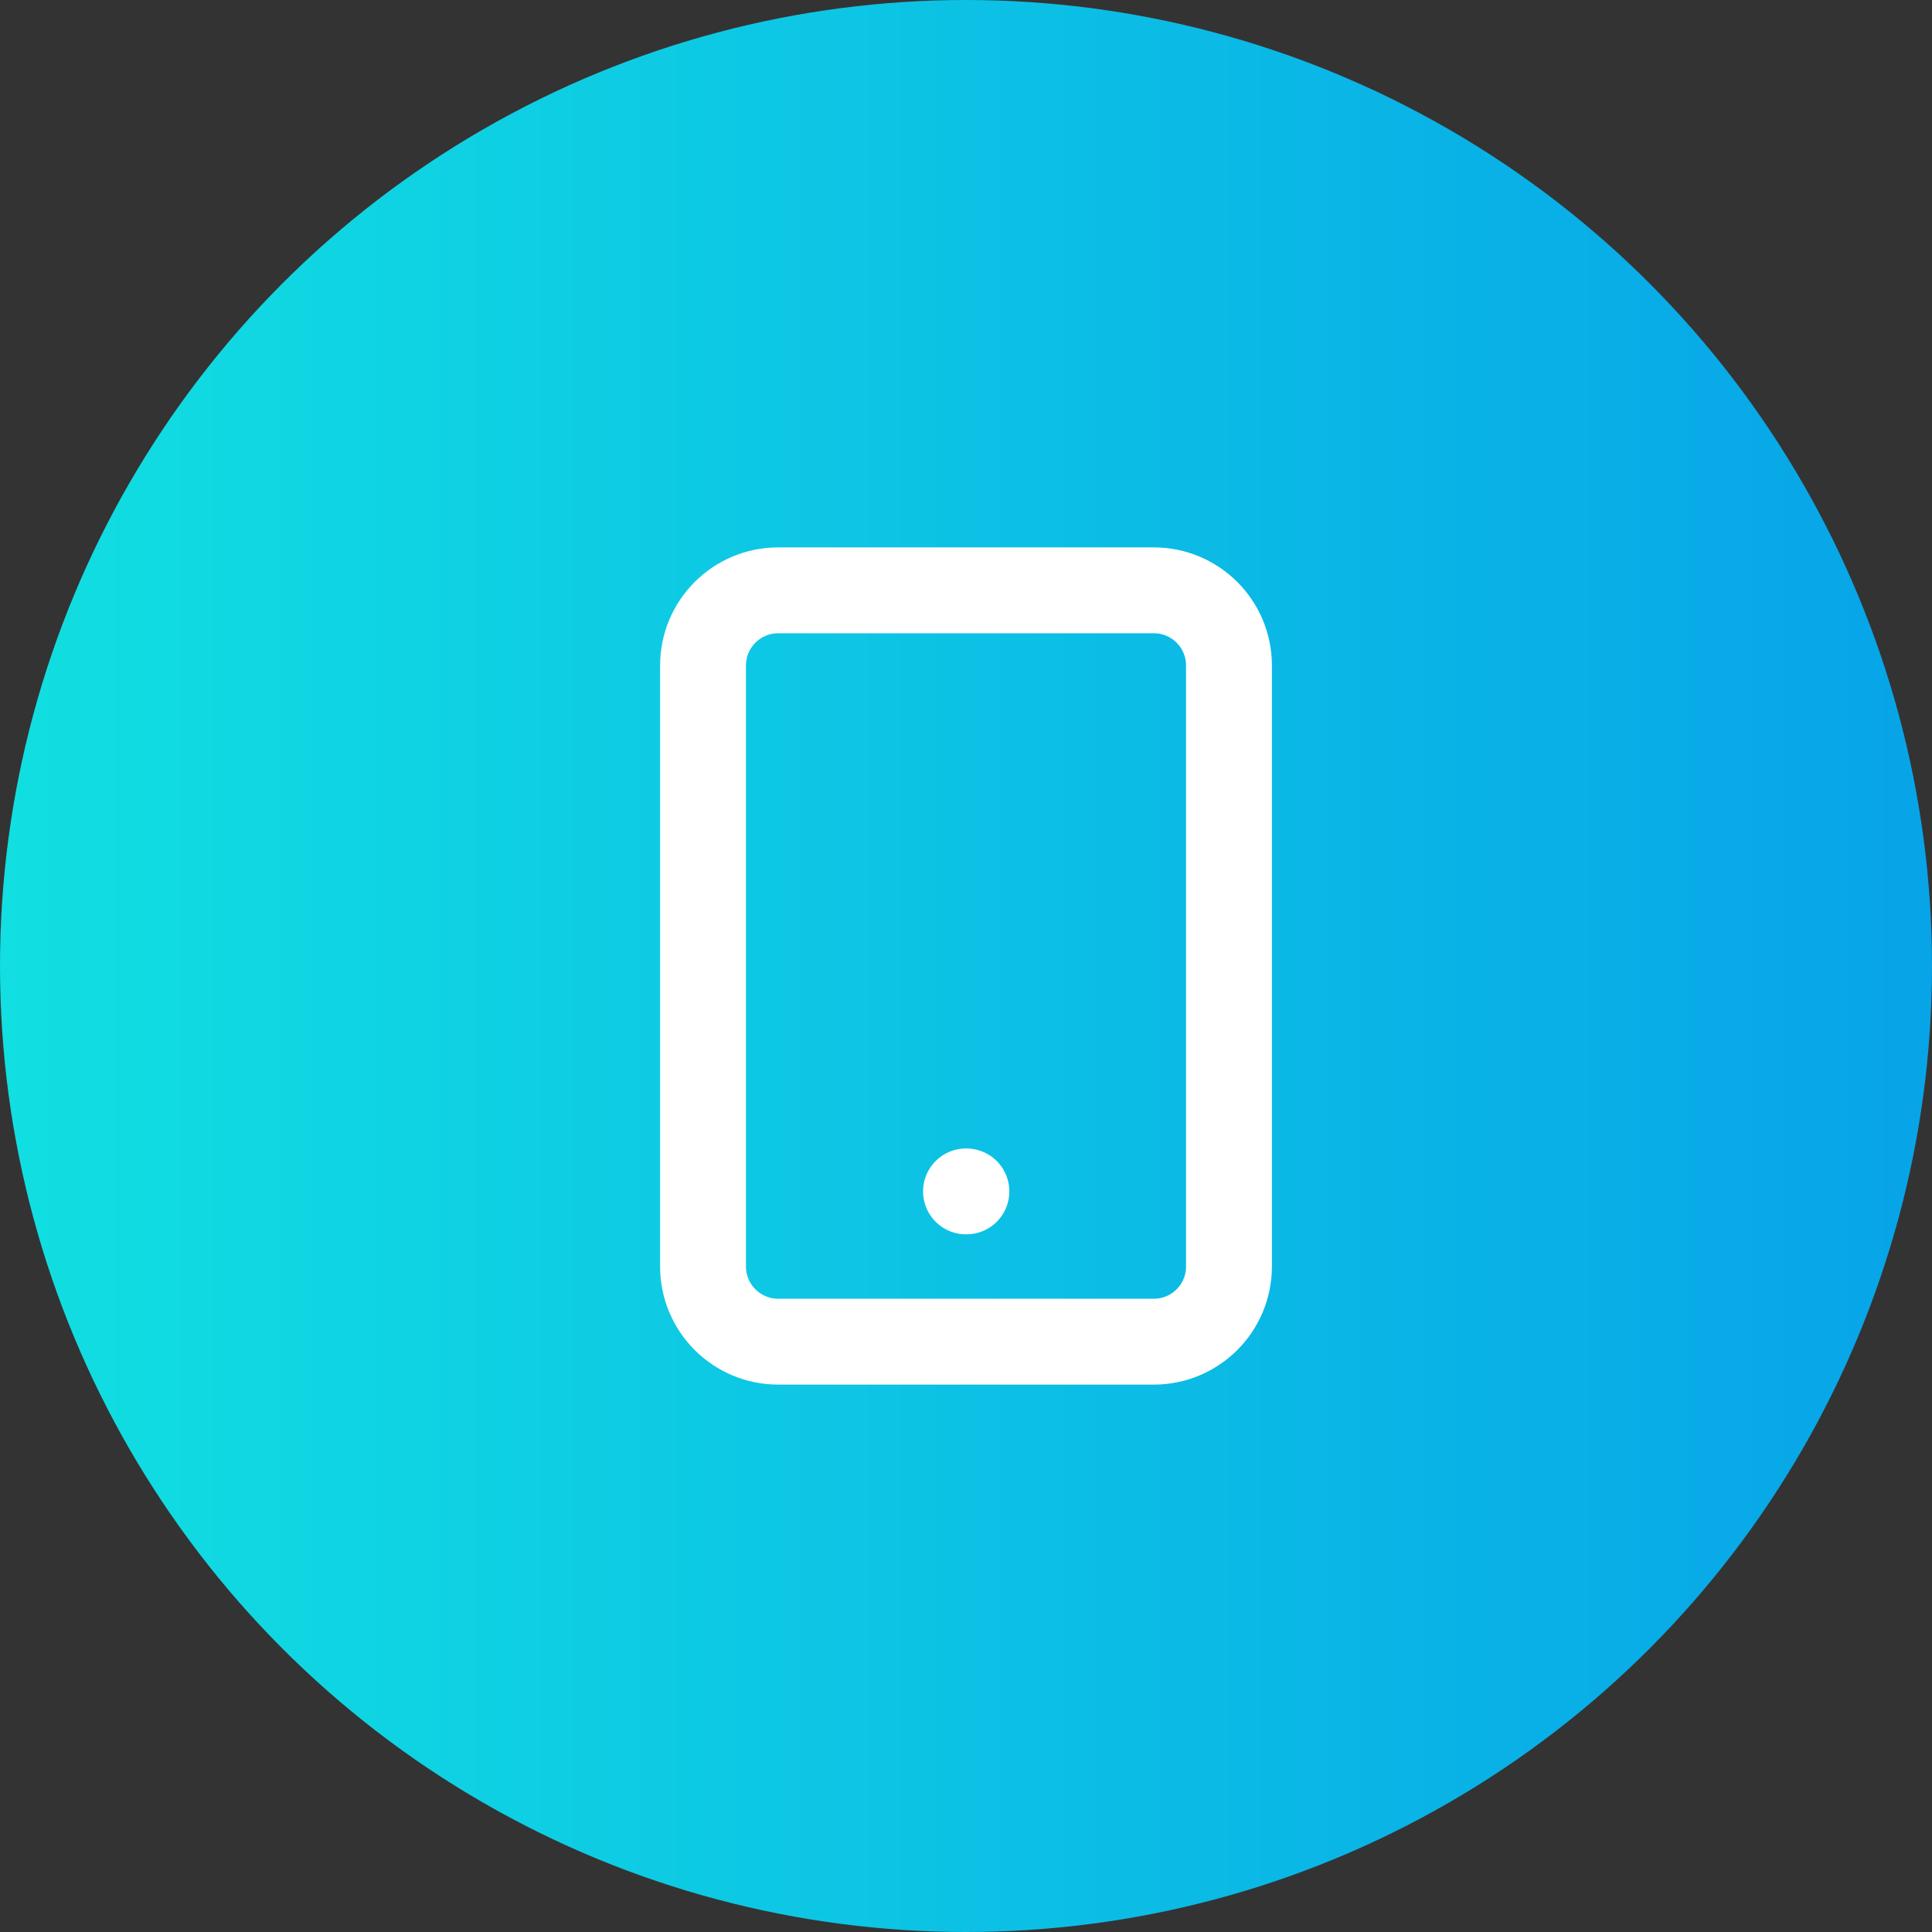
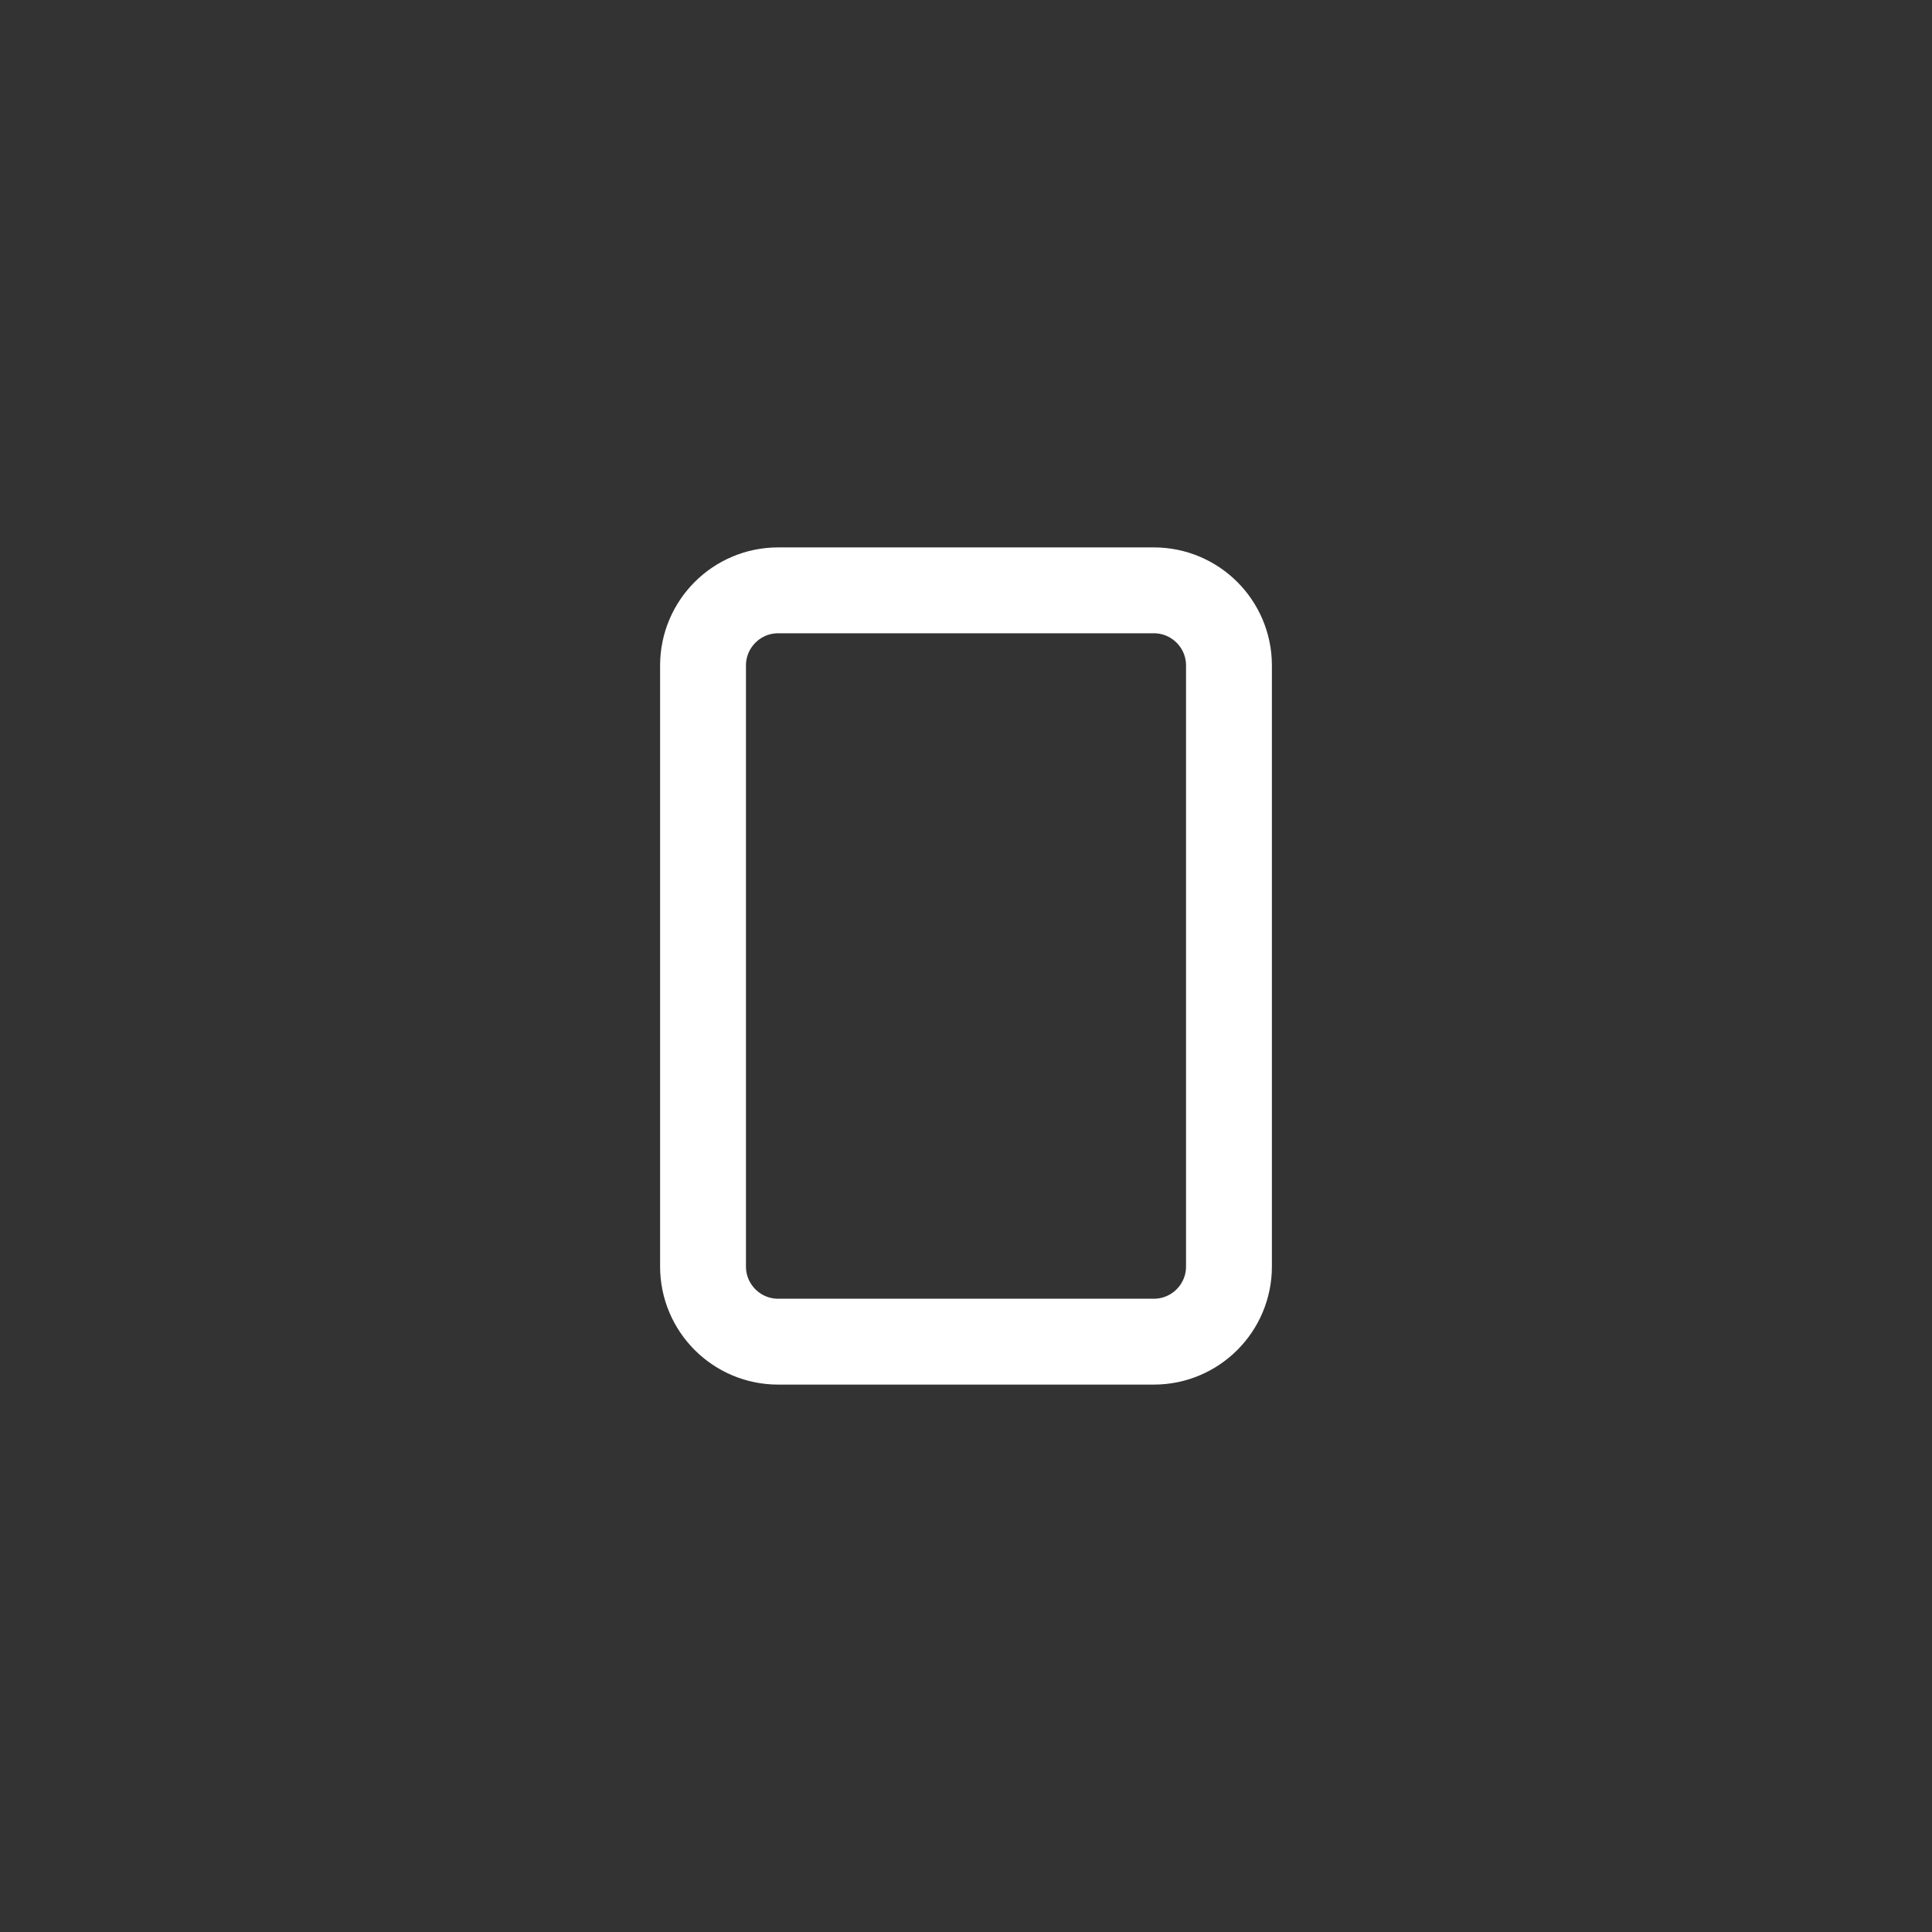
<svg xmlns="http://www.w3.org/2000/svg" width="45" height="45" viewBox="0 0 45 45" fill="none">
  <rect x="0" y="0" width="45" height="45" fill="#333333" stroke="none" />
-   <circle cx="22.5" cy="22.5" r="22.5" fill="url(#paint0_linear_412_582)" />
  <path d="M26.875 13.75H18.125C17.159 13.75 16.375 14.534 16.375 15.5V29.5C16.375 30.466 17.159 31.25 18.125 31.25H26.875C27.841 31.25 28.625 30.466 28.625 29.5V15.5C28.625 14.534 27.841 13.75 26.875 13.75Z" stroke="white" stroke-width="2" stroke-linecap="round" stroke-linejoin="round" />
-   <path d="M22.5 27.75H22.509" stroke="white" stroke-width="2" stroke-linecap="round" stroke-linejoin="round" />
  <defs>
    <linearGradient id="paint0_linear_412_582" x1="-8.38191e-08" y1="22.5" x2="45" y2="22.5" gradientUnits="userSpaceOnUse">
      <stop stop-color="#11DFE1" />
      <stop offset="1" stop-color="#07A4E8" />
    </linearGradient>
  </defs>
</svg>